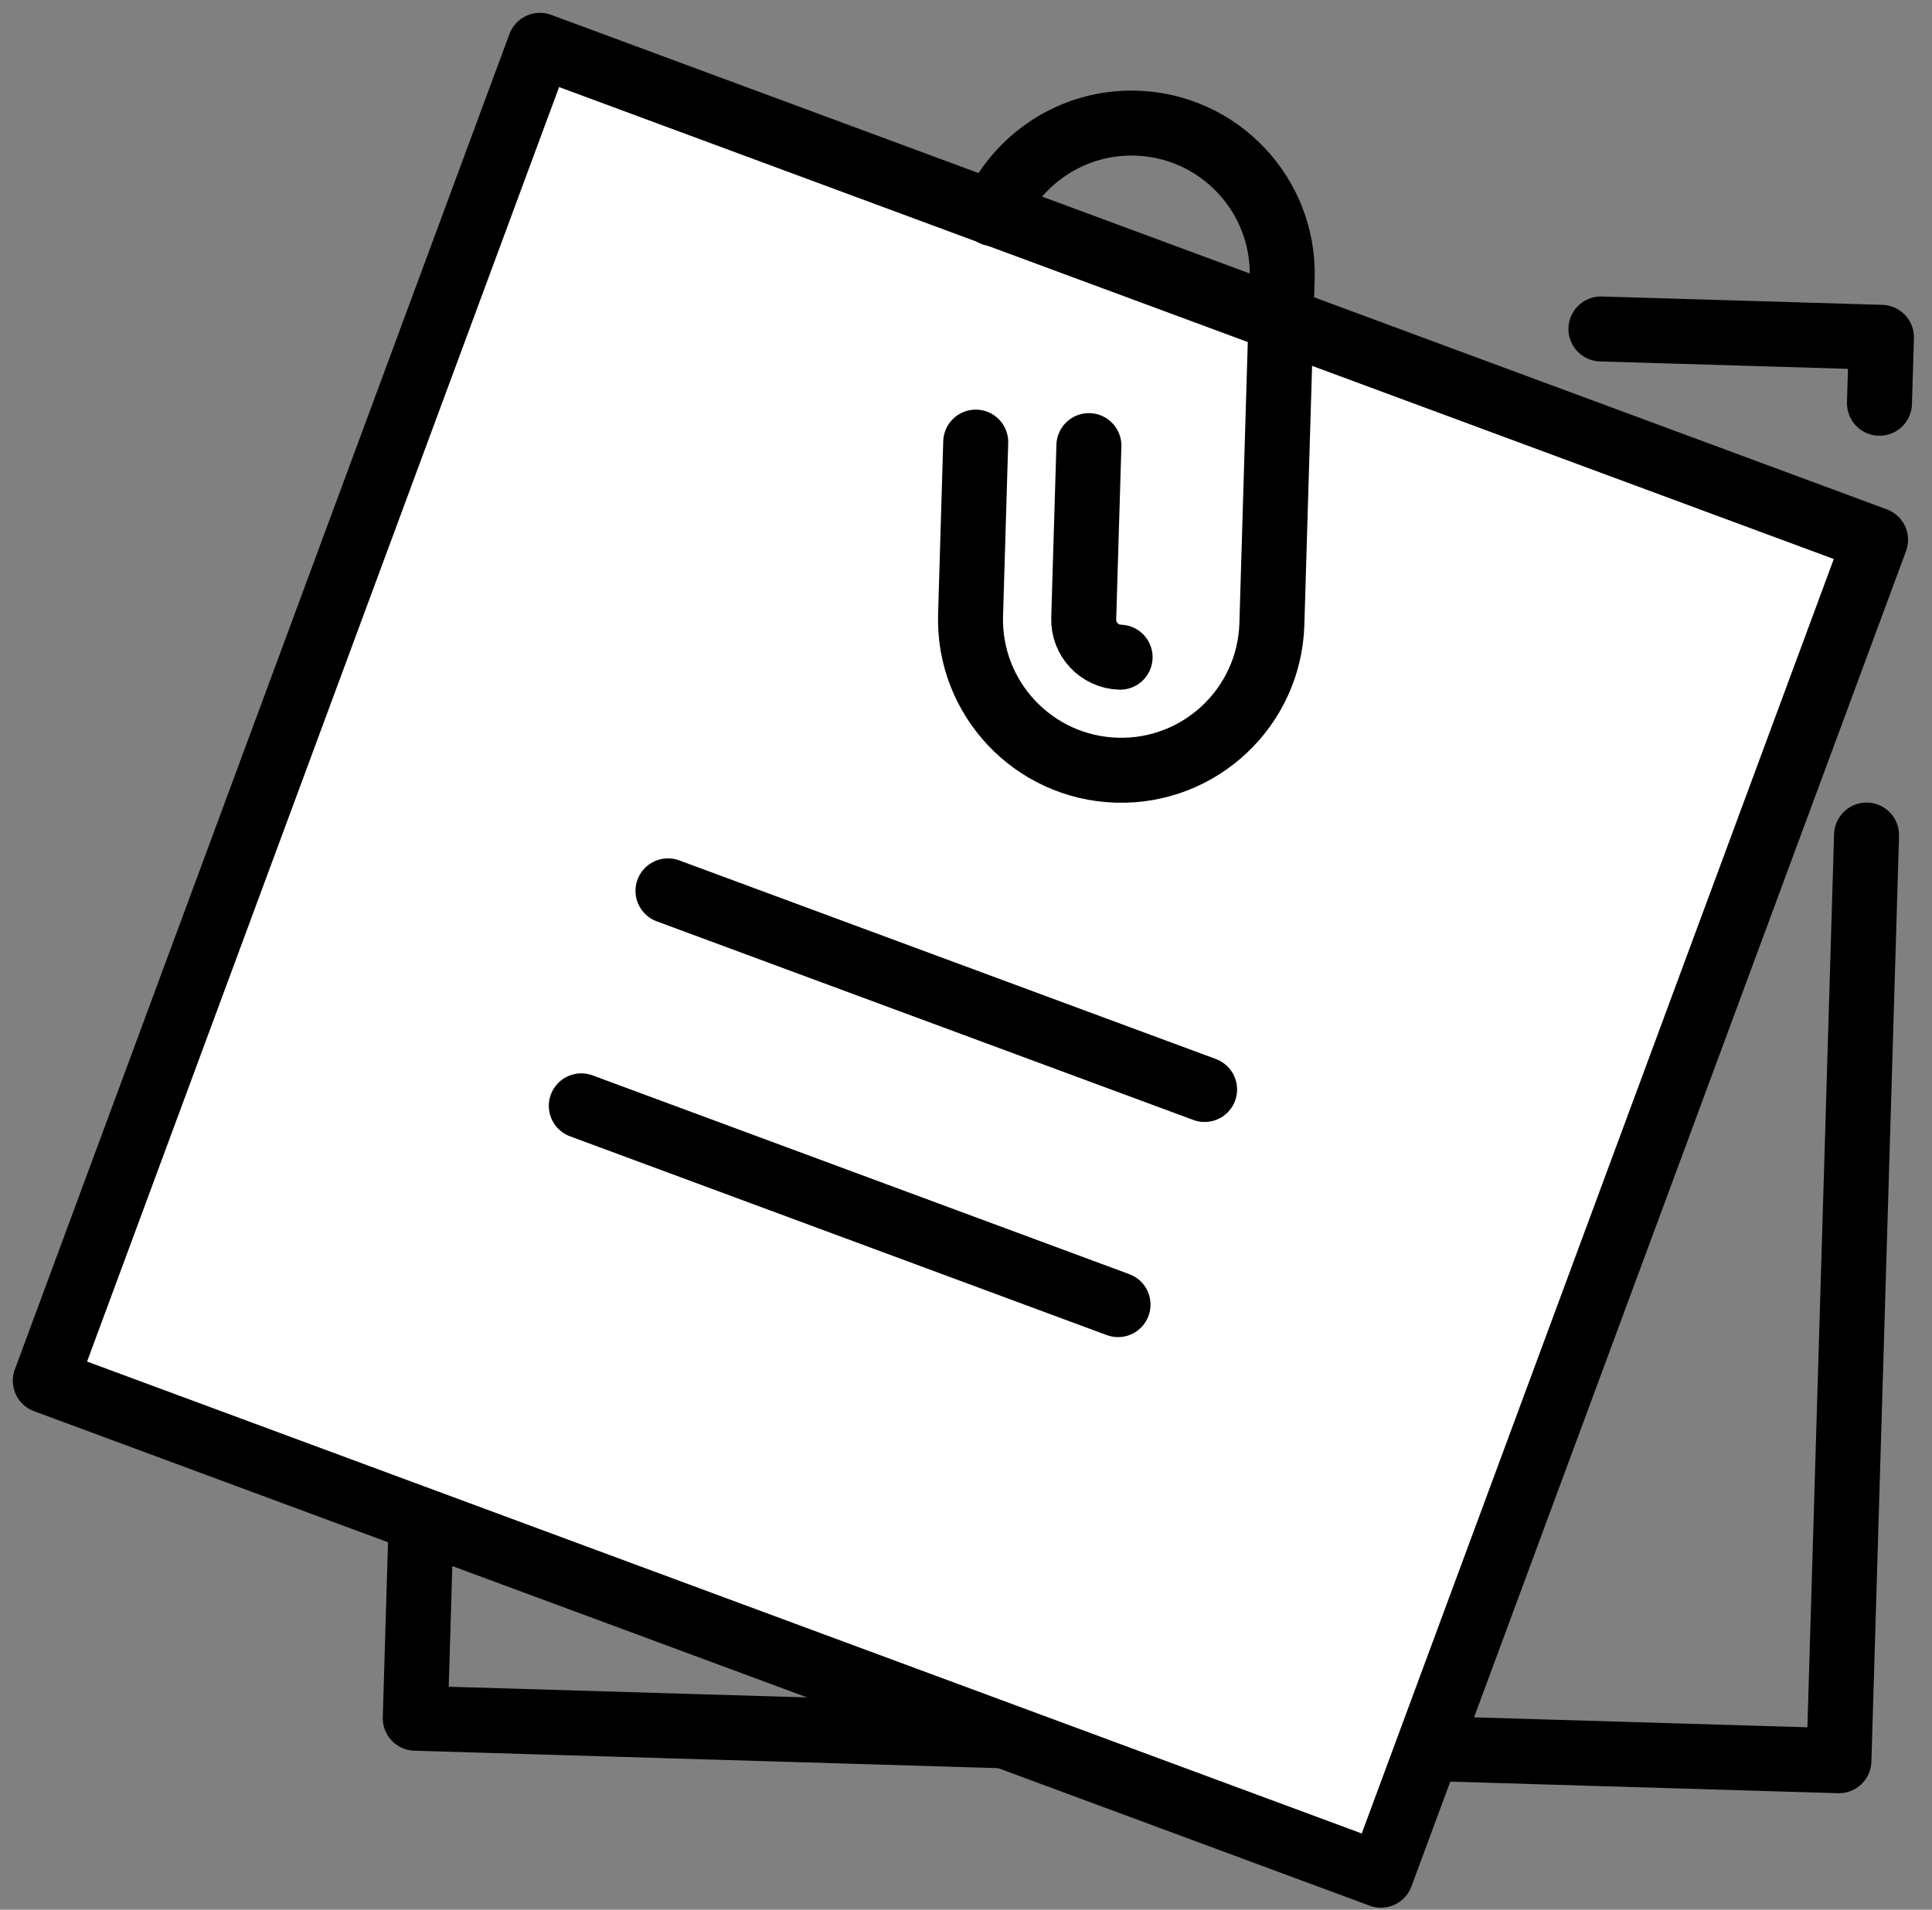
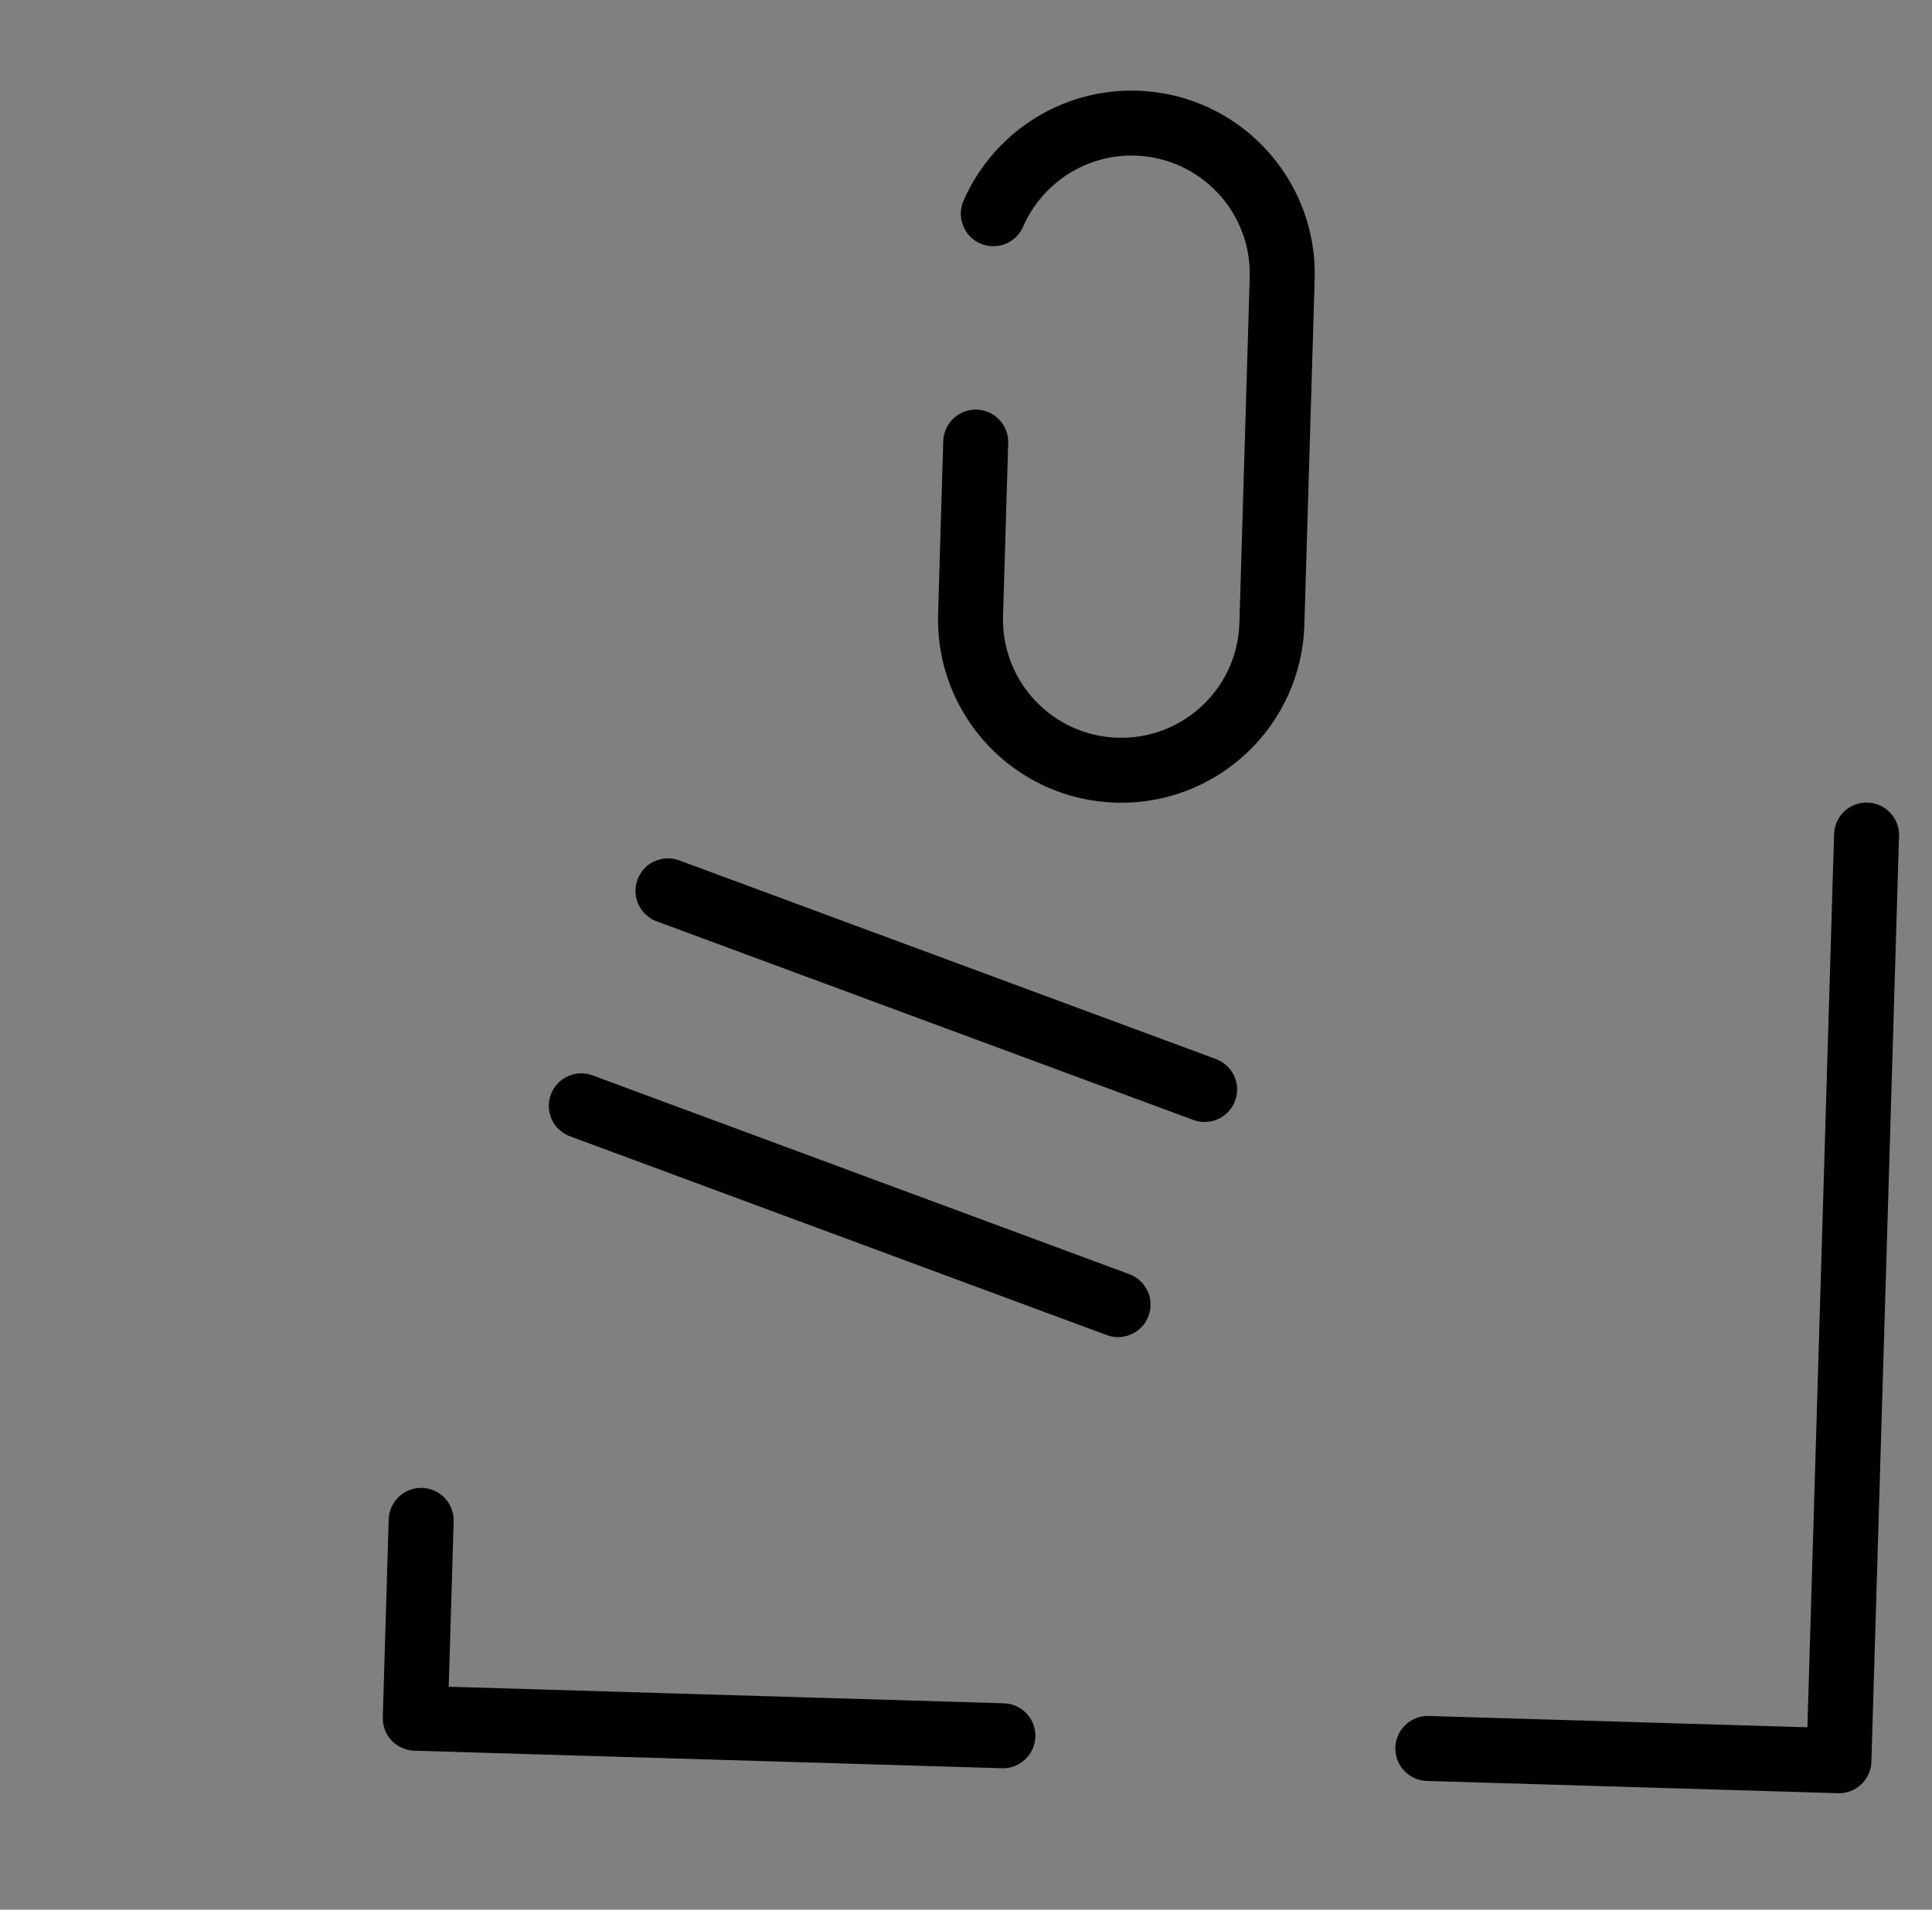
<svg xmlns="http://www.w3.org/2000/svg" width="88" height="87" viewBox="0 0 88 87" fill="none">
  <rect x="0" y="0" width="88" height="87" fill="#808080" stroke="none" />
  <path d="M85.019 38.043L83.76 80.214L65.036 79.655" stroke="black" stroke-width="2.96" stroke-linecap="round" stroke-linejoin="round" />
-   <path d="M72.92 14.987L85.697 15.368L85.607 18.371" stroke="black" stroke-width="2.96" stroke-linecap="round" stroke-linejoin="round" />
  <path d="M45.68 79.077L18.915 78.278L19.184 69.264" stroke="black" stroke-width="2.96" stroke-linecap="round" stroke-linejoin="round" />
-   <path d="M85.429 24.593L24.592 2.065L2.064 62.902L62.9 85.43L85.429 24.593Z" fill="white" stroke="black" stroke-width="2.96" stroke-linecap="round" stroke-linejoin="round" />
  <path d="M45.244 9.737C46.331 7.242 48.858 5.524 51.745 5.61C55.533 5.723 58.515 8.889 58.402 12.677L57.932 28.431C57.819 32.22 54.654 35.202 50.865 35.088C47.076 34.975 44.095 31.81 44.208 28.021L44.443 20.141" stroke="black" stroke-width="2.96" stroke-linecap="round" stroke-linejoin="round" />
-   <path d="M49.598 20.301L49.362 28.181C49.334 29.122 50.078 29.912 51.019 29.94" stroke="black" stroke-width="2.96" stroke-linecap="round" stroke-linejoin="round" />
  <path d="M30.426 40.585L54.868 49.634" stroke="black" stroke-width="2.96" stroke-linecap="round" stroke-linejoin="round" />
  <path d="M26.477 50.379L50.925 59.435" stroke="black" stroke-width="2.96" stroke-linecap="round" stroke-linejoin="round" />
</svg>